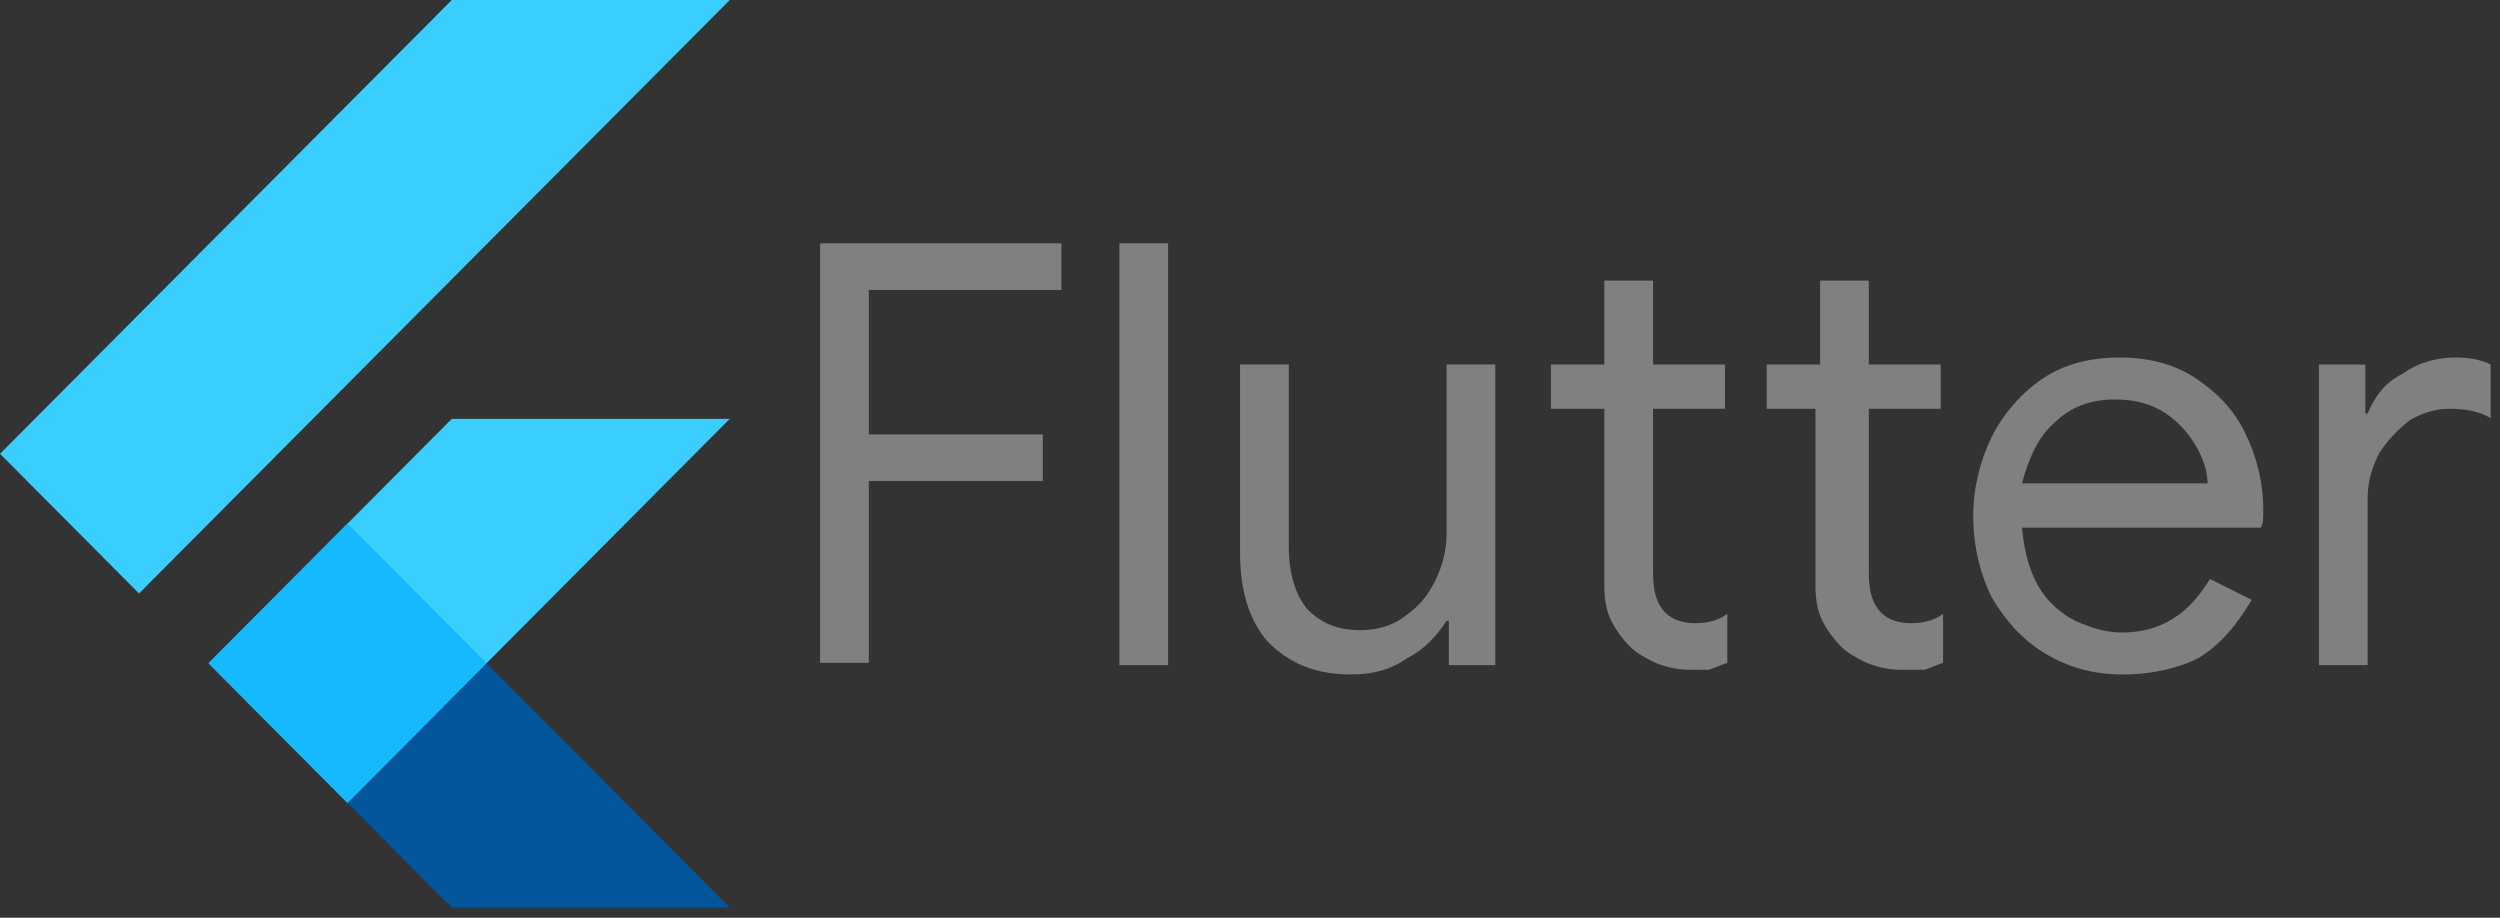
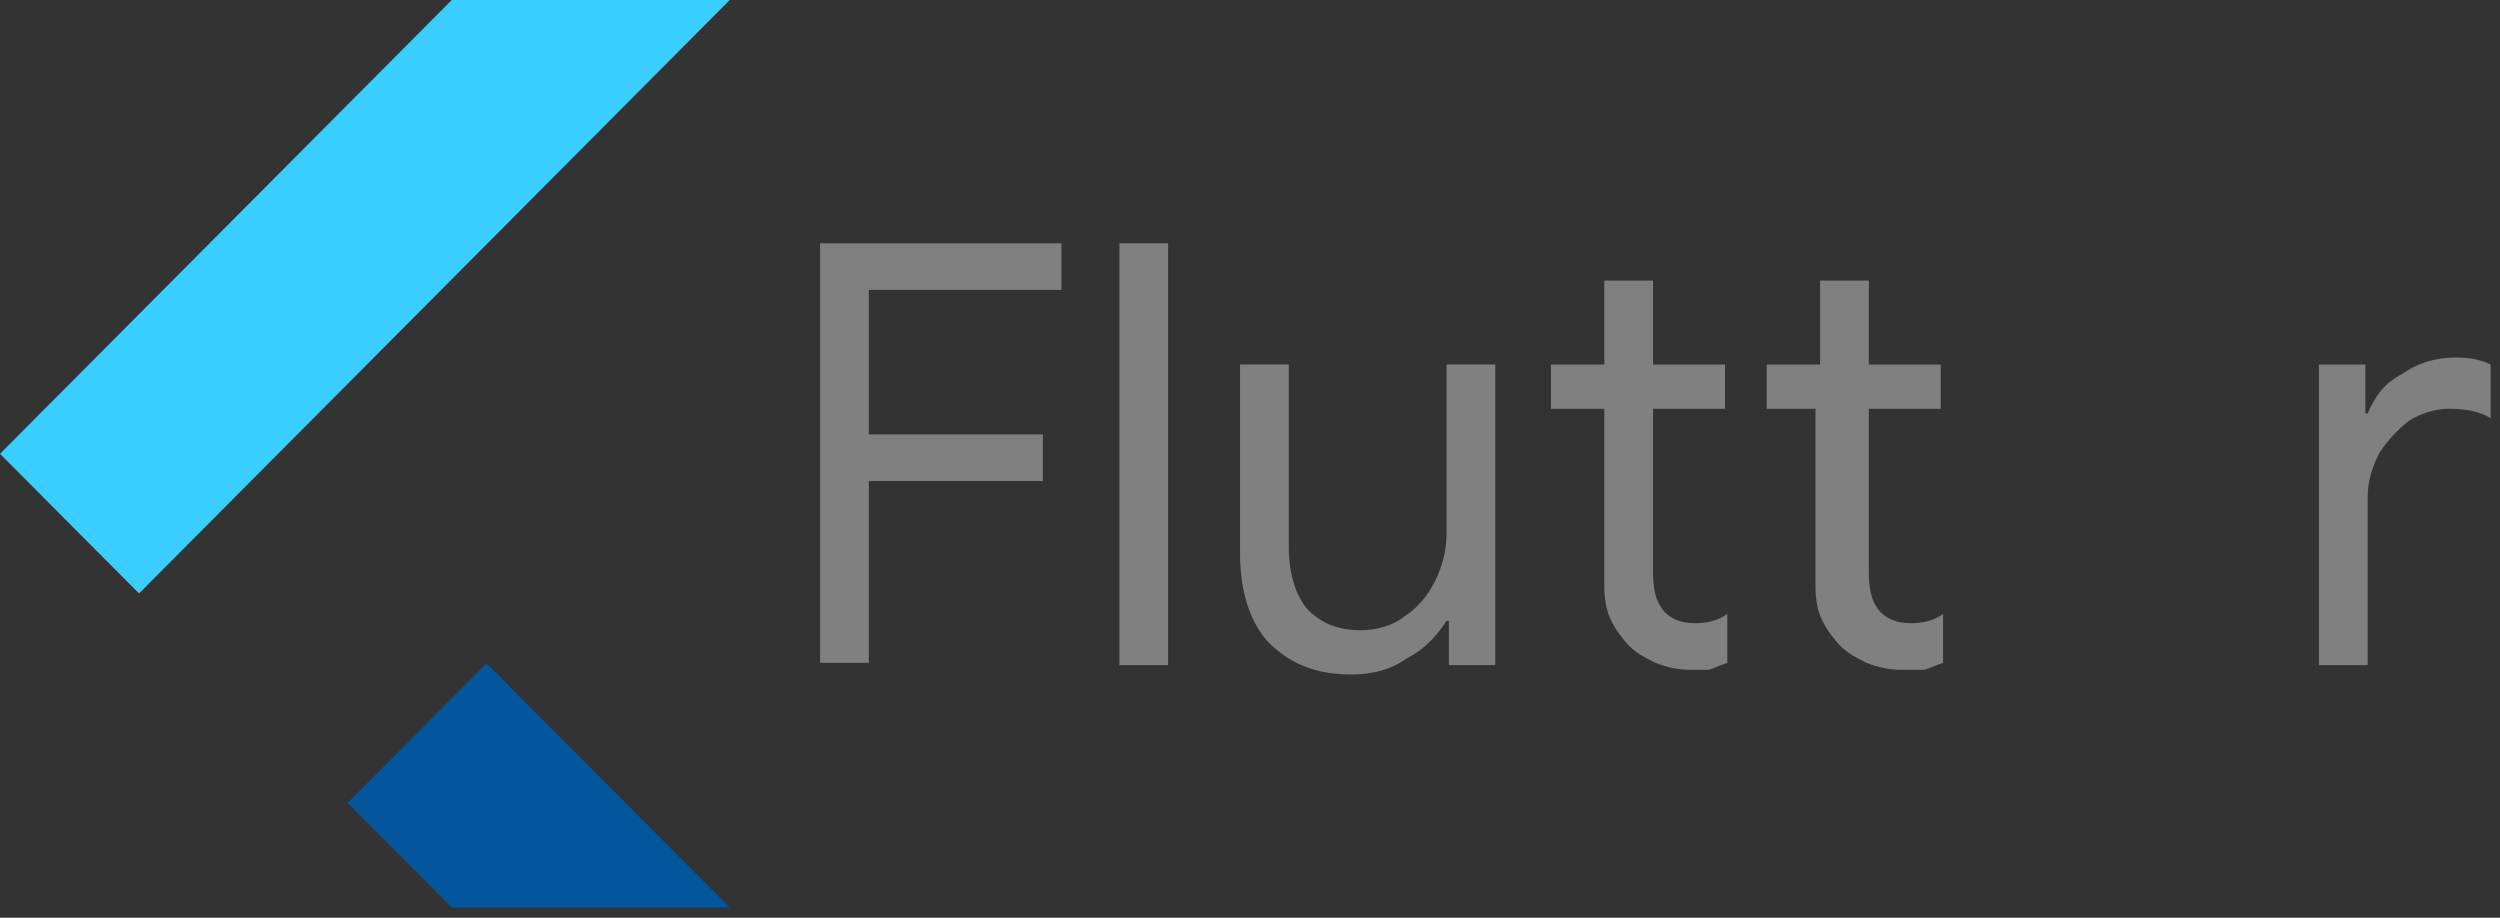
<svg xmlns="http://www.w3.org/2000/svg" width="158" height="58" viewBox="0 0 158 58" fill="none">
  <rect x="0" y="0" width="158" height="58" fill="#333333" stroke="none" />
-   <path d="M21.96 50.745L46.12 26.471H28.552L13.179 41.919L21.96 50.745Z" fill="#39CEFD" />
  <path d="M0 28.681L28.554 0H46.121L8.787 37.507L0 28.681Z" fill="#39CEFD" />
  <path d="M28.556 57.362H46.123L30.75 41.92L21.963 50.746L28.556 57.362Z" fill="#03569B" />
-   <path d="M30.75 41.92L21.963 50.746L34.994 46.211L30.75 41.92Z" fill="url(#paint0_linear)" />
-   <path d="M13.179 41.914L21.965 33.089L30.752 41.914L21.965 50.746L13.179 41.914Z" fill="#16B9FD" />
-   <path d="M46.121 26.472L30.748 41.92L46.121 57.367H28.554L21.961 50.745L13.174 41.92L28.554 26.472H46.121ZM28.554 0L0 28.681L8.787 37.507L46.121 0H28.554V0Z" fill="url(#paint1_radial)" />
  <path d="M51.684 15.378H67.081V18.323H54.91V27.456H65.908V30.401H54.91V41.89H51.83V15.378H51.684Z" fill="#808080" />
  <path d="M70.746 15.377H73.826V42.037H70.746V15.377Z" fill="#808080" />
  <path d="M85.41 42.626C83.064 42.626 81.451 41.89 80.131 40.564C78.958 39.239 78.371 37.324 78.371 34.967V23.036H81.451V34.525C81.451 36.293 81.89 37.618 82.624 38.502C83.504 39.386 84.53 39.828 85.996 39.828C87.023 39.828 88.049 39.533 88.782 38.944C89.662 38.355 90.249 37.618 90.689 36.735C91.129 35.851 91.422 34.82 91.422 33.789V23.036H94.501V42.037H91.569V39.239H91.422C90.835 40.122 90.102 41.006 88.929 41.595C87.903 42.332 86.73 42.626 85.41 42.626Z" fill="#808080" />
  <path d="M106.819 42.332C106.086 42.332 105.352 42.185 104.619 41.89C104.033 41.596 103.446 41.301 103.006 40.859C102.566 40.417 102.126 39.828 101.833 39.239C101.54 38.65 101.393 37.913 101.393 37.03V25.835H98.02V23.037H101.393V17.734H104.473V23.037H109.018V25.835H104.473V36.146C104.473 37.177 104.619 37.913 105.059 38.502C105.499 39.092 106.232 39.386 107.112 39.386C107.845 39.386 108.579 39.239 109.165 38.797V41.89C108.725 42.038 108.432 42.185 107.992 42.332C107.992 42.332 107.405 42.332 106.819 42.332Z" fill="#808080" />
  <path d="M120.162 42.332C119.429 42.332 118.696 42.185 117.963 41.89C117.376 41.596 116.79 41.301 116.35 40.859C115.91 40.417 115.47 39.828 115.177 39.239C114.883 38.65 114.737 37.913 114.737 37.03V25.835H111.657V23.037H115.03V17.734H118.109V23.037H122.655V25.835H118.109V36.146C118.109 37.177 118.256 37.913 118.696 38.502C119.136 39.092 119.869 39.386 120.749 39.386C121.482 39.386 122.215 39.239 122.802 38.797V41.89C122.362 42.038 122.069 42.185 121.629 42.332C121.335 42.332 120.749 42.332 120.162 42.332Z" fill="#808080" />
-   <path d="M134.094 42.627C132.334 42.627 130.721 42.185 129.255 41.301C127.788 40.417 126.762 39.239 125.882 37.766C125.149 36.293 124.709 34.525 124.709 32.611C124.709 30.843 125.149 29.076 125.882 27.603C126.615 26.13 127.788 24.804 129.108 23.92C130.428 23.037 132.041 22.595 133.947 22.595C135.854 22.595 137.467 23.037 138.786 23.92C140.106 24.804 141.133 25.835 141.866 27.308C142.599 28.781 143.039 30.401 143.039 32.316C143.039 32.758 143.039 33.053 142.892 33.347H127.788C127.935 34.82 128.228 35.998 128.815 37.029C129.401 38.06 130.281 38.797 131.161 39.239C132.188 39.681 133.067 39.975 134.094 39.975C136.587 39.975 138.346 38.797 139.666 36.587L142.306 37.913C141.426 39.386 140.399 40.712 138.933 41.595C137.76 42.185 136.147 42.627 134.094 42.627ZM139.52 30.549C139.52 29.812 139.226 28.928 138.786 28.192C138.346 27.455 137.76 26.719 136.88 26.13C136 25.541 134.974 25.246 133.654 25.246C132.188 25.246 130.868 25.688 129.841 26.719C128.815 27.603 128.228 28.928 127.788 30.549H139.52Z" fill="#808080" />
  <path d="M146.557 23.037H149.489V26.13H149.636C150.076 25.099 150.663 24.215 151.836 23.626C152.862 22.889 154.035 22.595 155.208 22.595C156.088 22.595 156.821 22.742 157.408 23.037V26.424C156.675 25.982 155.795 25.835 154.768 25.835C153.889 25.835 153.009 26.13 152.276 26.572C151.542 27.161 150.956 27.75 150.369 28.634C149.929 29.517 149.636 30.401 149.636 31.432V42.037H146.557V23.037Z" fill="#808080" />
  <defs>
    <linearGradient id="paint0_linear" x1="-1378.34" y1="-620.16" x2="-1378.08" y2="-620.414" gradientUnits="userSpaceOnUse">
      <stop stop-color="#1A237E" stop-opacity="0.4" />
      <stop offset="1" stop-color="#1A237E" stop-opacity="0" />
    </linearGradient>
    <radialGradient id="paint1_radial" cx="0" cy="0" r="1" gradientUnits="userSpaceOnUse" gradientTransform="translate(-1259.73 -515.993) scale(2.712 2.724)">
      <stop stop-color="white" stop-opacity="0.1" />
      <stop offset="1" stop-color="white" stop-opacity="0" />
    </radialGradient>
  </defs>
</svg>